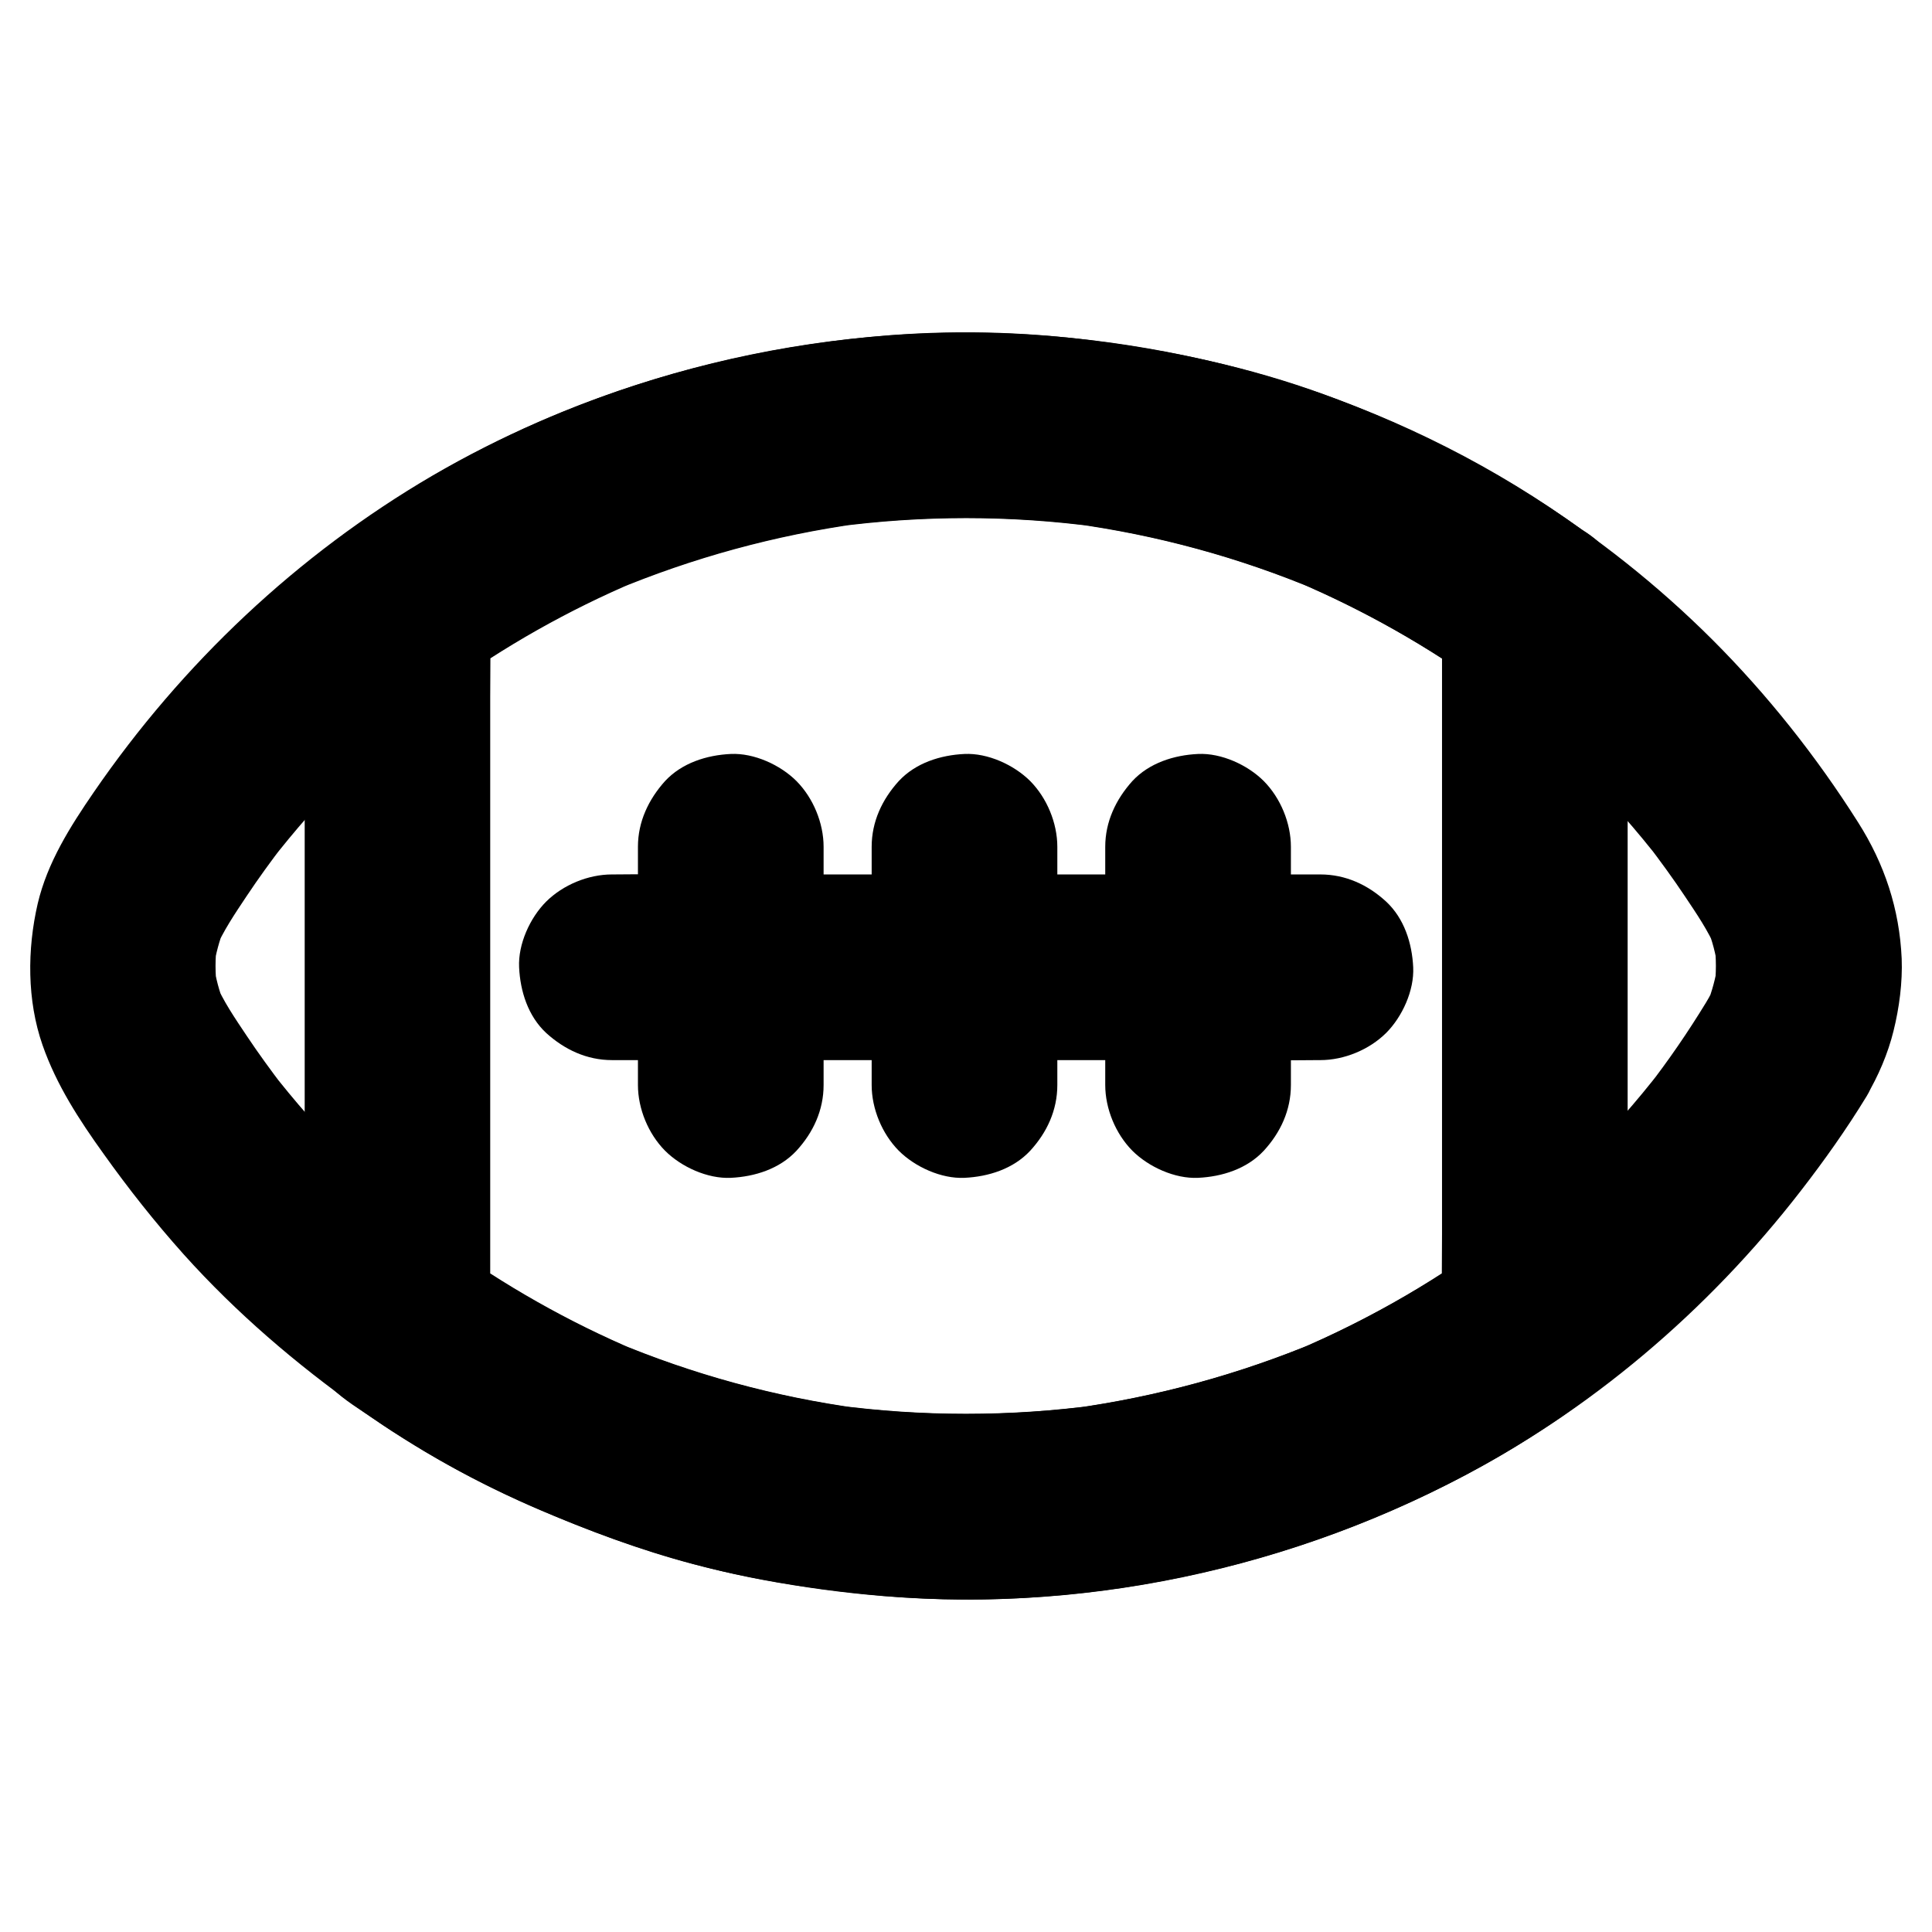
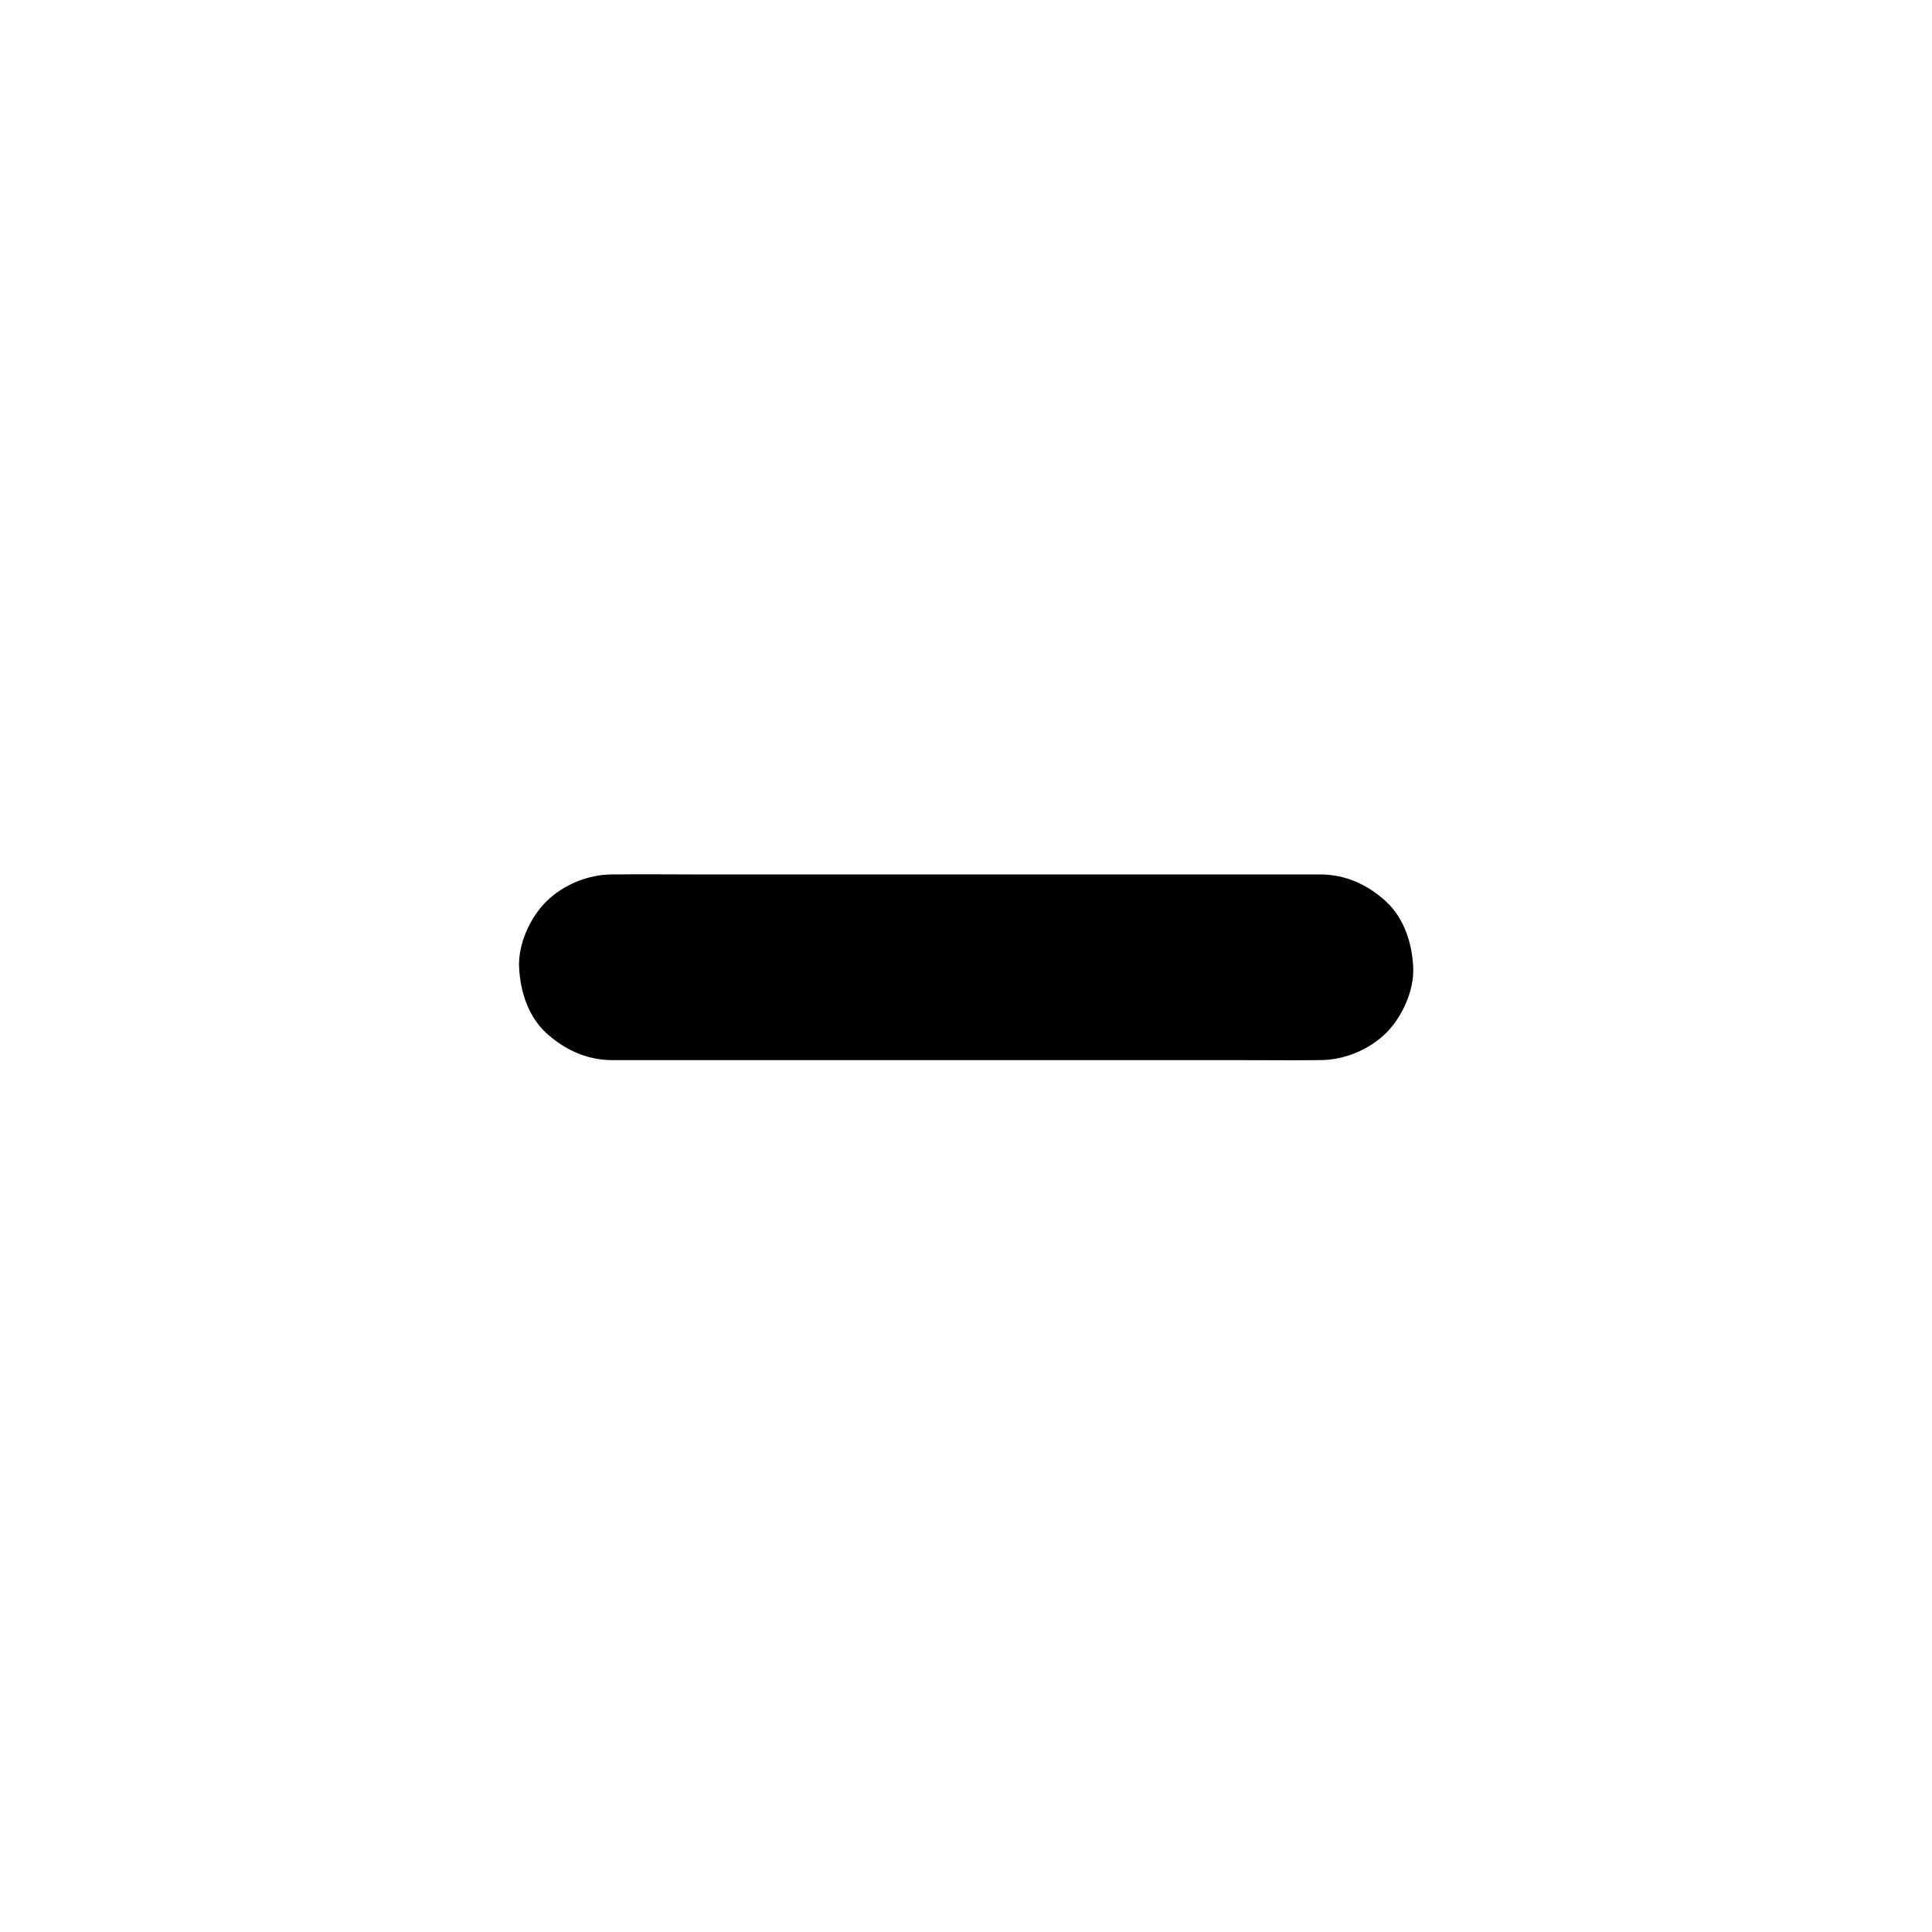
<svg xmlns="http://www.w3.org/2000/svg" fill="#000000" width="800px" height="800px" version="1.1" viewBox="144 144 512 512">
  <g>
-     <path d="m596.11 409.69c-4.773 7.824-9.938 15.352-15.547 22.582 1.277-1.672 2.559-3.297 3.836-4.969-13.234 17.121-28.633 32.473-45.758 45.707 1.672-1.277 3.297-2.559 4.969-3.836-17.32 13.285-36.211 24.305-56.285 32.816 1.969-0.836 3.938-1.672 5.856-2.461-20.812 8.707-42.656 14.66-64.992 17.762 2.164-0.297 4.379-0.59 6.543-0.887-23.125 3.102-46.543 3.102-69.617 0 2.164 0.297 4.379 0.59 6.543 0.887-22.336-3.051-44.184-9.004-64.992-17.762 1.969 0.836 3.938 1.672 5.856 2.461-20.074-8.512-38.965-19.531-56.285-32.816 1.672 1.277 3.297 2.559 4.969 3.836-17.121-13.234-32.52-28.586-45.758-45.707 1.277 1.672 2.559 3.297 3.836 4.969-3.445-4.527-6.789-9.102-9.938-13.824-3.051-4.574-6.25-9.199-8.363-14.27 0.836 1.969 1.672 3.938 2.461 5.856-1.379-3.344-2.262-6.84-2.805-10.43 0.297 2.164 0.59 4.379 0.887 6.543-0.543-4.133-0.543-8.215 0-12.348-0.297 2.164-0.59 4.379-0.887 6.543 0.543-3.59 1.477-7.035 2.805-10.43-0.836 1.969-1.672 3.938-2.461 5.856 2.164-5.066 5.312-9.691 8.363-14.27 3.148-4.723 6.496-9.348 9.938-13.824-1.277 1.672-2.559 3.297-3.836 4.969 13.234-17.121 28.633-32.473 45.758-45.707-1.672 1.277-3.297 2.559-4.969 3.836 17.32-13.285 36.211-24.305 56.285-32.816-1.969 0.836-3.938 1.672-5.856 2.461 20.812-8.707 42.656-14.66 64.992-17.762-2.164 0.297-4.379 0.59-6.543 0.887 23.125-3.102 46.543-3.102 69.617 0-2.164-0.297-4.379-0.59-6.543-0.887 22.336 3.051 44.184 9.004 64.992 17.762-1.969-0.836-3.938-1.672-5.856-2.461 20.074 8.512 38.965 19.531 56.285 32.816-1.672-1.277-3.297-2.559-4.969-3.836 17.121 13.234 32.52 28.586 45.758 45.707-1.277-1.672-2.559-3.297-3.836-4.969 3.445 4.527 6.789 9.102 9.938 13.824 3.051 4.574 6.25 9.199 8.363 14.27-0.836-1.969-1.672-3.938-2.461-5.856 1.379 3.344 2.262 6.84 2.805 10.43-0.297-2.164-0.59-4.379-0.887-6.543 0.543 4.133 0.543 8.215 0 12.348 0.297-2.164 0.59-4.379 0.887-6.543-0.543 3.59-1.477 7.035-2.805 10.43 0.836-1.969 1.672-3.938 2.461-5.856-0.734 1.918-1.672 3.738-2.754 5.512-3.246 5.461-4.184 12.84-2.461 18.941 1.574 5.707 6.004 11.906 11.316 14.711 5.707 3 12.645 4.527 18.941 2.461 6.148-1.969 11.367-5.656 14.711-11.316 3.148-5.312 5.707-11.266 7.184-17.27 1.523-6.148 2.41-12.84 2.164-19.188-0.59-13.137-4.527-25.043-11.562-36.113-11.02-17.418-24.008-33.801-38.574-48.363-29.078-29.027-64.355-50.871-102.83-64.992-19.777-7.231-40.148-11.562-61.008-14.27-19.188-2.508-38.621-2.902-57.91-1.133-41.379 3.789-81.477 15.941-117.49 36.898-35.766 20.914-66.316 49.793-89.738 83.887-6.25 9.102-12.301 18.648-14.859 29.52-2.805 12.152-2.856 25.633 1.277 37.492 3.691 10.578 9.691 19.777 16.188 28.832 6.594 9.25 13.676 18.203 21.254 26.668 13.922 15.5 29.766 29.027 46.738 41.082 14.957 10.629 31.094 19.582 47.969 26.766 19.039 8.117 38.473 14.613 58.844 18.402 20.961 3.887 42.359 5.805 63.664 5.019 41.672-1.574 82.41-12.25 119.51-31.293 35.816-18.352 67.156-45.02 91.758-76.801 6.25-8.07 12.152-16.383 17.465-25.094 3.297-5.363 4.133-12.941 2.461-18.941-1.574-5.707-6.004-11.906-11.316-14.711-5.707-3-12.645-4.527-18.941-2.461-6.191 1.965-11.309 5.656-14.754 11.266z" />
-     <path d="m375 368.41v55.301 7.824c0 6.297 2.754 12.941 7.184 17.418 4.281 4.281 11.266 7.477 17.418 7.184 6.348-0.297 12.941-2.363 17.418-7.184 4.43-4.82 7.184-10.727 7.184-17.418v-55.301-7.824c0-6.297-2.754-12.941-7.184-17.418-4.281-4.281-11.266-7.477-17.418-7.184-6.348 0.297-12.941 2.363-17.418 7.184-4.426 4.875-7.184 10.777-7.184 17.418z" />
-     <path d="m313.06 368.41v55.301 7.824c0 6.297 2.754 12.941 7.184 17.418 4.281 4.281 11.266 7.477 17.418 7.184 6.348-0.297 12.941-2.363 17.418-7.184 4.43-4.82 7.184-10.727 7.184-17.418v-55.301-7.824c0-6.297-2.754-12.941-7.184-17.418-4.281-4.281-11.266-7.477-17.418-7.184-6.348 0.297-12.941 2.363-17.418 7.184-4.379 4.875-7.184 10.777-7.184 17.418z" />
-     <path d="m436.9 368.41v55.301 7.824c0 6.297 2.754 12.941 7.184 17.418 4.281 4.281 11.266 7.477 17.418 7.184 6.348-0.297 12.941-2.363 17.418-7.184 4.43-4.82 7.184-10.727 7.184-17.418v-55.301-7.824c0-6.297-2.754-12.941-7.184-17.418-4.281-4.281-11.266-7.477-17.418-7.184-6.348 0.297-12.941 2.363-17.418 7.184-4.379 4.875-7.184 10.777-7.184 17.418z" />
-     <path d="m526.15 305.58v18.793 45.117 54.367 47.23c0 7.676-0.148 15.352 0 22.977v0.344c4.082-7.086 8.117-14.168 12.203-21.254-15.844 11.512-32.914 21.156-50.922 28.781 1.969-0.836 3.938-1.672 5.856-2.461-20.812 8.707-42.656 14.66-64.992 17.762 2.164-0.297 4.379-0.59 6.543-0.887-23.125 3.102-46.543 3.102-69.617 0 2.164 0.297 4.379 0.59 6.543 0.887-22.336-3.051-44.184-9.004-64.992-17.762 1.969 0.836 3.938 1.672 5.856 2.461-18.008-7.625-35.078-17.32-50.922-28.781 4.082 7.086 8.117 14.168 12.203 21.254v-18.793-45.117-54.367-47.23c0-7.676 0.148-15.352 0-22.977v-0.344c-4.082 7.086-8.117 14.168-12.203 21.254 15.844-11.512 32.914-21.156 50.922-28.781-1.969 0.836-3.938 1.672-5.856 2.461 20.812-8.707 42.656-14.66 64.992-17.762-2.164 0.297-4.379 0.59-6.543 0.887 23.125-3.102 46.543-3.102 69.617 0-2.164-0.297-4.379-0.59-6.543-0.887 22.336 3.051 44.184 9.004 64.992 17.762-1.969-0.836-3.938-1.672-5.856-2.461 18.008 7.625 35.078 17.32 50.922 28.781 4.871 3.543 13.383 3.984 18.941 2.461 5.707-1.574 11.906-6.004 14.711-11.316 3-5.707 4.527-12.645 2.461-18.941-0.836-1.969-1.672-3.938-2.461-5.856-2.164-3.691-5.117-6.641-8.809-8.809-45.363-32.965-101.16-50.871-157.1-52.152-56.137-1.277-113.16 14.66-160 45.758-2.656 1.77-5.312 3.59-7.871 5.461-2.066 1.477-4.676 3.148-6.25 4.773-3.984 3.984-6.051 8.66-6.789 14.121-0.934 6.887-0.395 2.117-0.441 3.344v1.426 7.969 31.438 90.035c0 19.039-0.148 38.129 0 57.172 0.051 6.789 2.312 13.234 7.184 18.105 3.199 3.199 7.723 5.856 11.512 8.461 2.856 1.969 5.758 3.836 8.707 5.656 10.922 6.84 22.387 12.793 34.195 17.859 13.48 5.805 27.16 10.973 41.379 14.711 14.762 3.887 29.863 6.348 45.066 7.922 56.383 5.953 114.64-6.496 164.13-33.996 5.609-3.102 11.07-6.445 16.434-9.988 2.461-1.625 4.871-3.246 7.231-4.969 4.328-3.102 8.609-5.953 11.414-10.676 2.312-3.938 3.297-7.922 3.344-12.449 0.051-1.426 0-2.856 0-4.281v-26.668-88.215-66.176-3.445c0-6.297-2.754-12.941-7.184-17.418-4.281-4.281-11.266-7.477-17.418-7.184-6.348 0.297-12.941 2.363-17.418 7.184-4.422 4.836-7.176 10.789-7.176 17.43z" />
    <path d="m306.17 424.94h18.695 44.672 54.316 46.789c7.625 0 15.254 0.098 22.926 0h0.344c6.297 0 12.941-2.754 17.418-7.184 4.281-4.281 7.477-11.266 7.184-17.418-0.297-6.348-2.363-12.941-7.184-17.418-4.82-4.43-10.727-7.184-17.418-7.184h-18.695-44.672-54.316-46.789c-7.625 0-15.254-0.098-22.926 0h-0.344c-6.297 0-12.941 2.754-17.418 7.184-4.281 4.281-7.477 11.266-7.184 17.418 0.297 6.348 2.363 12.941 7.184 17.418 4.824 4.379 10.73 7.184 17.418 7.184z" />
  </g>
</svg>